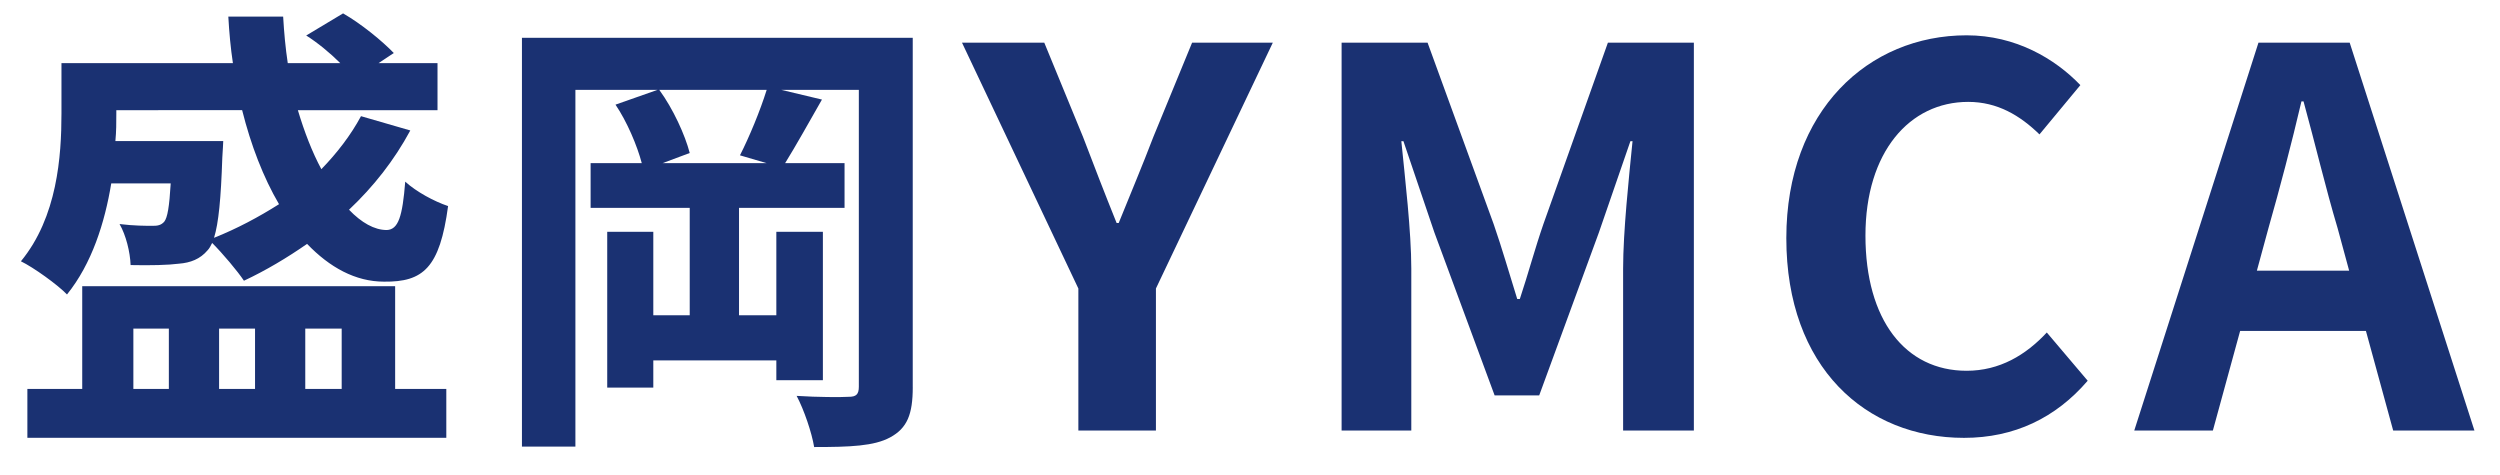
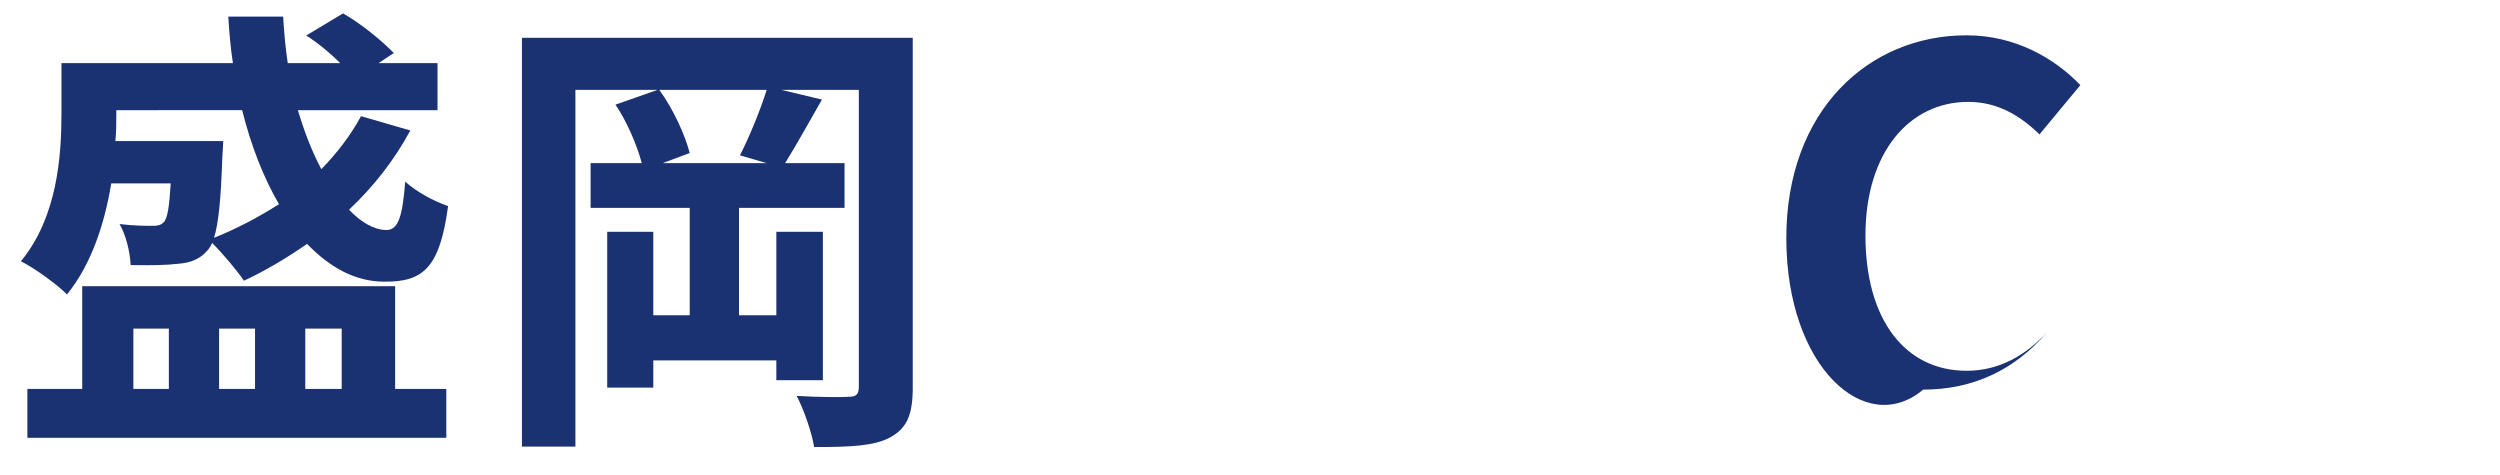
<svg xmlns="http://www.w3.org/2000/svg" version="1.1" id="レイヤー_1" x="0px" y="0px" width="102.368px" height="19.467px" viewBox="0 0 102.368 19.467" enable-background="new 0 0 102.368 19.467" xml:space="preserve">
  <g>
    <path fill="#1A3172" d="M4.555,7.511c-0.264,1.604-0.792,3.283-1.812,4.547c-0.377-0.396-1.377-1.113-1.887-1.359   c1.491-1.812,1.661-4.302,1.661-6.057V2.586h7.02C9.443,1.963,9.386,1.34,9.349,0.68h2.245c0.038,0.66,0.095,1.283,0.189,1.906   h2.151c-0.415-0.415-0.944-0.849-1.396-1.132l1.51-0.906c0.754,0.434,1.604,1.132,2.076,1.623L15.5,2.586h2.415v1.925h-5.718   c0.265,0.887,0.585,1.717,0.962,2.416c0.642-0.661,1.208-1.396,1.623-2.17l2.019,0.585c-0.661,1.227-1.509,2.302-2.51,3.246   c0.509,0.529,1.038,0.831,1.547,0.831c0.472-0.019,0.642-0.547,0.755-1.981c0.453,0.415,1.189,0.811,1.755,1   c-0.34,2.529-1.019,3.114-2.623,3.095c-1.17,0-2.227-0.585-3.151-1.547c-0.812,0.566-1.698,1.094-2.585,1.509   c-0.264-0.396-0.868-1.113-1.302-1.547c-0.056,0.113-0.113,0.227-0.188,0.302c-0.302,0.358-0.699,0.51-1.17,0.547   c-0.434,0.057-1.17,0.075-1.981,0.057c-0.019-0.528-0.189-1.227-0.453-1.68C5.48,9.247,5.99,9.247,6.254,9.247   c0.189,0,0.339-0.019,0.472-0.17C6.858,8.908,6.933,8.473,6.99,7.511H4.555z M16.18,15.927h2.095v2H1.121v-2h2.246v-4.208H16.18   V15.927z M4.763,4.511v0.151c0,0.358,0,0.717-0.038,1.113h4.416c0,0-0.019,0.434-0.038,0.679c-0.056,1.68-0.151,2.68-0.339,3.284   c0.943-0.377,1.83-0.85,2.661-1.377c-0.642-1.095-1.151-2.416-1.51-3.85H4.763z M5.461,15.927h1.453v-2.472H5.461V15.927z    M8.971,13.455v2.472h1.472v-2.472H8.971z M12.5,13.455v2.472h1.491v-2.472H12.5z" />
    <path fill="#1A3172" d="M37.375,15.852c0,1.113-0.227,1.679-0.925,2.057c-0.66,0.359-1.642,0.396-3.113,0.396   c-0.095-0.585-0.415-1.528-0.717-2.095c0.868,0.057,1.83,0.057,2.132,0.038c0.302,0,0.415-0.094,0.415-0.416V3.681h-3.17   l1.66,0.396c-0.528,0.924-1.075,1.906-1.509,2.604h2.434v1.831h-4.321v4.396h1.528V9.492h1.906v6.077h-1.906v-0.812h-5.038v1.113   h-1.887V9.492h1.887v3.416h1.491V8.511h-4.058V6.681h2.095c-0.188-0.717-0.604-1.698-1.076-2.396l1.717-0.604h-3.359v14.605h-2.189   V1.548h16.002V15.852z M30.299,6.36c0.377-0.736,0.83-1.83,1.094-2.679h-4.397c0.566,0.773,1.057,1.849,1.246,2.584l-1.114,0.416   h4.265L30.299,6.36z" />
-     <path fill="#1A3172" d="M44.155,11.812L39.391,1.747h3.369l1.588,3.863c0.451,1.18,0.88,2.296,1.374,3.52h0.086   c0.494-1.223,0.966-2.339,1.417-3.52l1.588-3.863h3.305l-4.786,10.066v5.816h-3.176V11.812z" />
-     <path fill="#1A3172" d="M54.935,1.747h3.52l2.705,7.426c0.343,0.987,0.644,2.039,0.966,3.069h0.107   c0.343-1.03,0.623-2.082,0.966-3.069l2.64-7.426h3.52v15.882h-2.897v-6.632c0-1.502,0.236-3.713,0.386-5.215H66.76l-1.288,3.734   l-2.446,6.675h-1.825l-2.468-6.675l-1.266-3.734h-0.086c0.15,1.502,0.408,3.713,0.408,5.215v6.632h-2.854V1.747z" />
-     <path fill="#1A3172" d="M73.145,9.752c0-5.237,3.37-8.306,7.383-8.306c2.018,0,3.627,0.966,4.657,2.039l-1.674,2.018   c-0.794-0.772-1.717-1.331-2.919-1.331c-2.404,0-4.207,2.06-4.207,5.473c0,3.455,1.631,5.537,4.142,5.537   c1.352,0,2.425-0.644,3.284-1.567l1.674,1.975c-1.309,1.523-3.005,2.339-5.065,2.339C76.408,17.929,73.145,15.053,73.145,9.752z" />
-     <path fill="#1A3172" d="M96.878,13.551h-5.151l-1.116,4.078h-3.219l5.086-15.882h3.735l5.108,15.882h-3.327L96.878,13.551z    M96.191,11.083l-0.472-1.738c-0.494-1.652-0.923-3.477-1.396-5.194h-0.085c-0.408,1.738-0.88,3.542-1.352,5.194l-0.473,1.738   H96.191z" />
+     <path fill="#1A3172" d="M73.145,9.752c0-5.237,3.37-8.306,7.383-8.306c2.018,0,3.627,0.966,4.657,2.039l-1.674,2.018   c-0.794-0.772-1.717-1.331-2.919-1.331c-2.404,0-4.207,2.06-4.207,5.473c0,3.455,1.631,5.537,4.142,5.537   c1.352,0,2.425-0.644,3.284-1.567c-1.309,1.523-3.005,2.339-5.065,2.339C76.408,17.929,73.145,15.053,73.145,9.752z" />
  </g>
</svg>